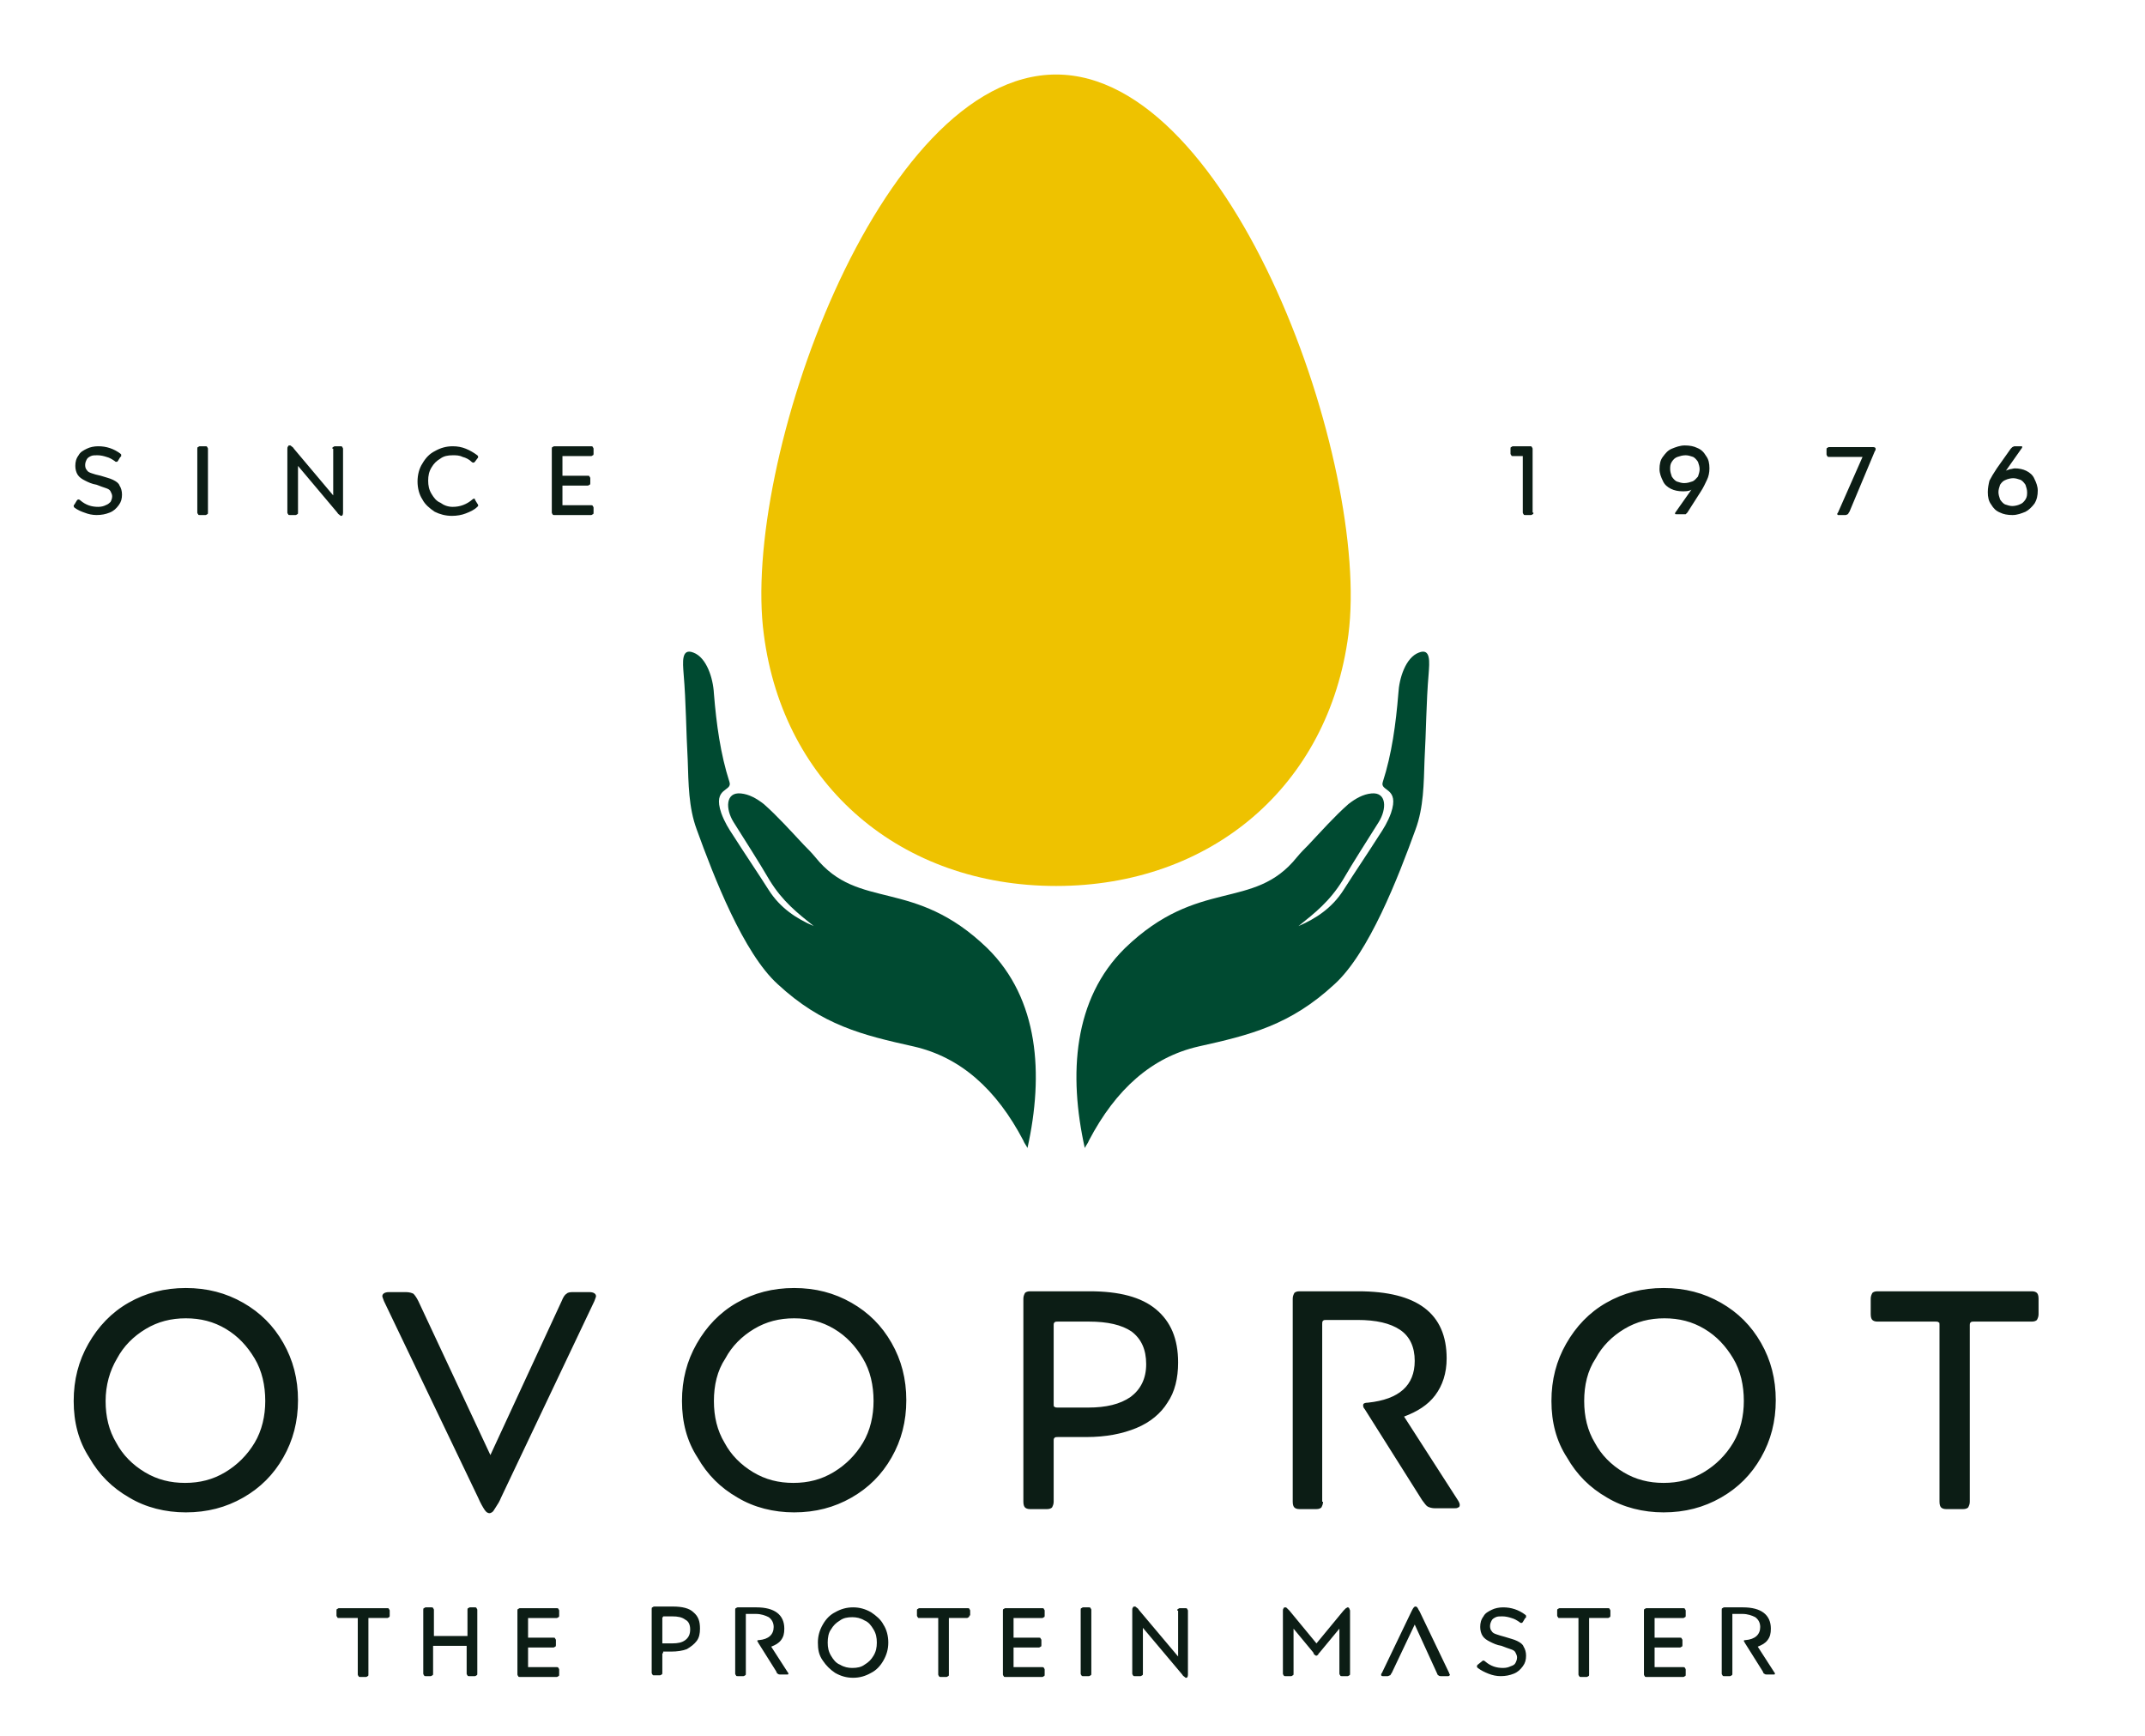
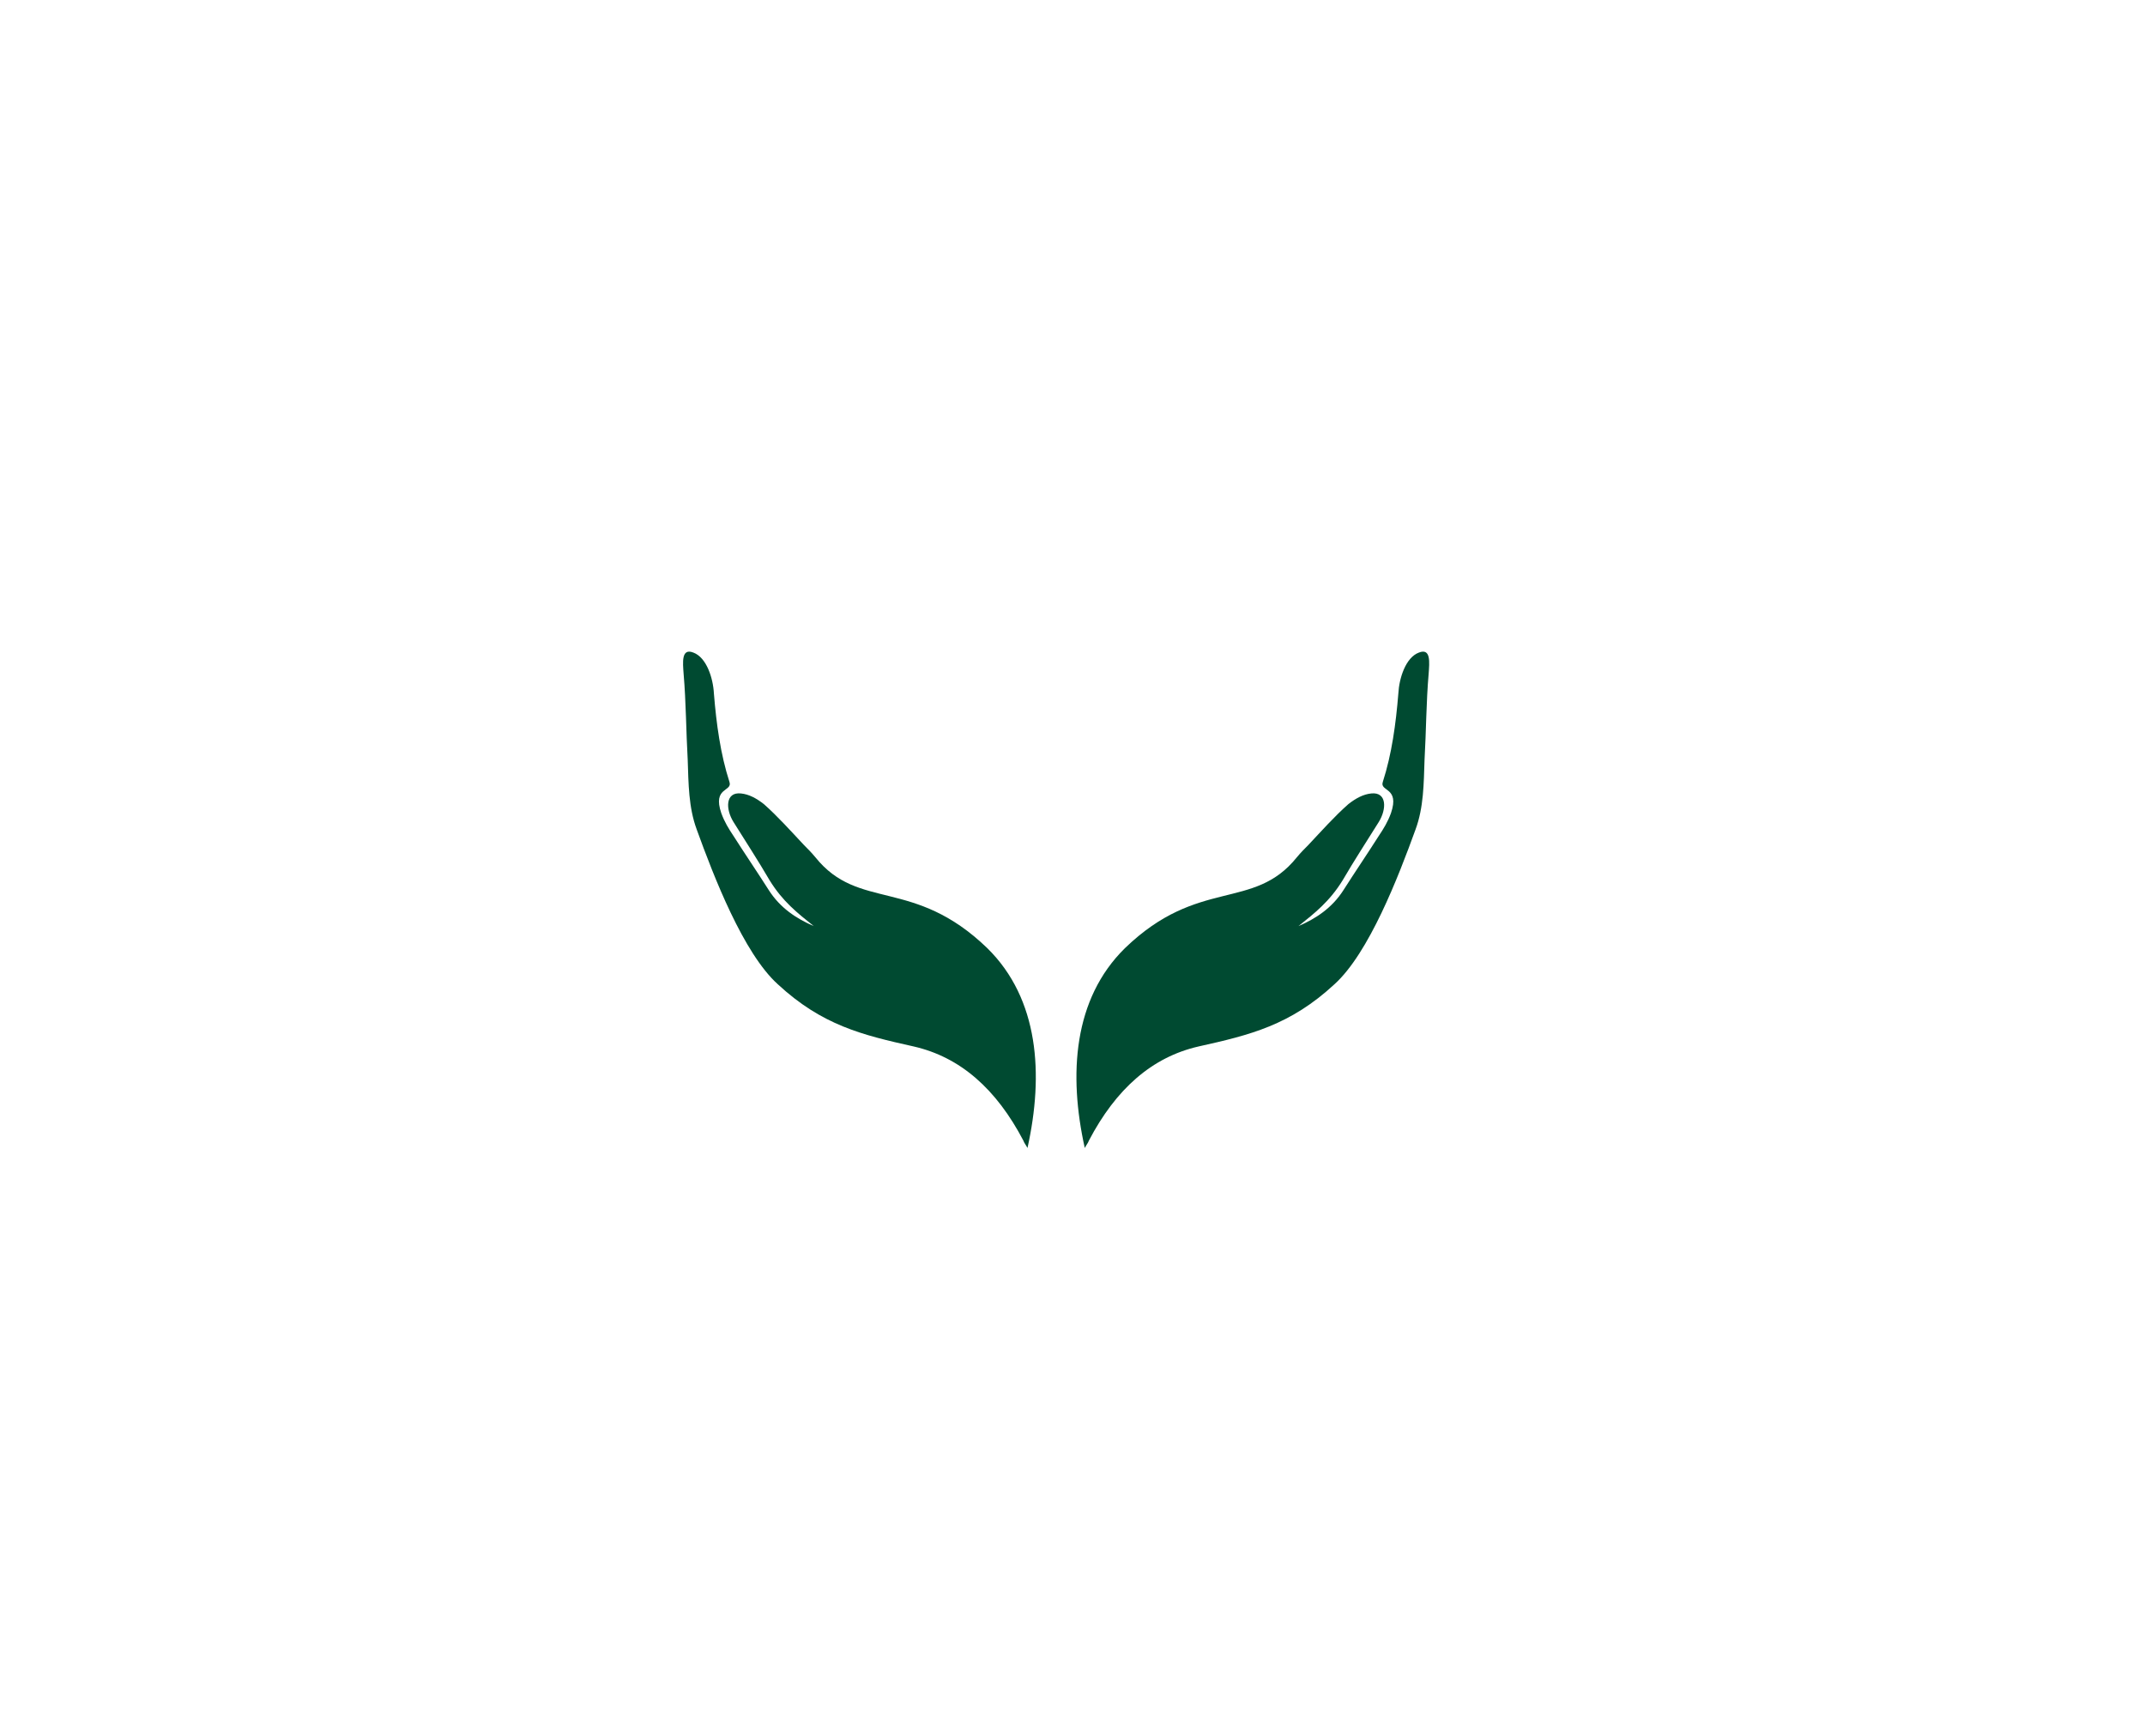
<svg xmlns="http://www.w3.org/2000/svg" version="1.1" id="Layer_1" x="0px" y="0px" viewBox="0 0 262 212" style="enable-background:new 0 0 262 212;" xml:space="preserve">
  <style type="text/css">
	.st0{fill:#0C1D15;}
	.st1{fill-rule:evenodd;clip-rule:evenodd;fill:#004A31;}
	.st2{fill-rule:evenodd;clip-rule:evenodd;fill:#EEC200;}
</style>
-   <path class="st0" d="M244.1,60.1c0,0.3,0.1,0.6,0.2,0.9c0.2,0.3,0.4,0.5,0.6,0.6c0.3,0.1,0.6,0.2,0.9,0.2c0.3,0,0.7-0.1,0.9-0.2  c0.3-0.1,0.5-0.3,0.7-0.6c0.2-0.3,0.2-0.6,0.2-0.9c0-0.3-0.1-0.6-0.2-0.9c-0.2-0.3-0.4-0.5-0.6-0.6c-0.3-0.1-0.6-0.2-0.9-0.2  c-0.3,0-0.7,0.1-0.9,0.2c-0.3,0.1-0.5,0.3-0.7,0.6C244.2,59.5,244.1,59.8,244.1,60.1 M245.6,54.8c0.1-0.1,0.2-0.2,0.2-0.2  c0.1,0,0.1-0.1,0.3-0.1h0.7c0.2,0,0.2,0,0.2,0.1c0,0,0,0.1-0.1,0.2l-1.9,2.7c0.1-0.1,0.3-0.1,0.5-0.2c0.2,0,0.4-0.1,0.6-0.1  c0.5,0,1,0.1,1.4,0.3c0.4,0.2,0.8,0.5,1,1c0.2,0.4,0.4,0.9,0.4,1.4c0,0.6-0.1,1.1-0.4,1.6c-0.3,0.4-0.7,0.8-1.1,1  c-0.5,0.2-1,0.4-1.6,0.4c-0.6,0-1.1-0.1-1.5-0.3c-0.5-0.2-0.8-0.5-1.1-1c-0.3-0.4-0.4-0.9-0.4-1.5c0-0.5,0.1-1,0.2-1.4  c0.2-0.4,0.5-0.9,0.9-1.5L245.6,54.8z M225.9,62.5c-0.1,0.1-0.1,0.2-0.2,0.3c-0.1,0-0.1,0.1-0.3,0.1h-0.7c-0.1,0-0.2,0-0.2,0  c0,0-0.1-0.1-0.1-0.1c0,0,0-0.1,0.1-0.2l3-6.8h-4.1c-0.1,0-0.2,0-0.2-0.1c0,0-0.1-0.1-0.1-0.2v-0.6c0-0.1,0-0.2,0.1-0.2  c0,0,0.1-0.1,0.2-0.1h5.4c0.2,0,0.3,0.1,0.3,0.2c0,0.1,0,0.2-0.1,0.3L225.9,62.5z M207.6,57.3c0-0.3-0.1-0.6-0.2-0.9  c-0.2-0.3-0.4-0.5-0.6-0.6c-0.3-0.1-0.6-0.2-0.9-0.2c-0.4,0-0.7,0.1-1,0.2c-0.3,0.1-0.5,0.3-0.7,0.6c-0.2,0.3-0.2,0.6-0.2,0.9  c0,0.3,0.1,0.6,0.2,0.9c0.2,0.3,0.4,0.5,0.6,0.6c0.3,0.1,0.6,0.2,0.9,0.2c0.4,0,0.7-0.1,1-0.2c0.3-0.1,0.5-0.4,0.7-0.6  C207.5,57.9,207.6,57.6,207.6,57.3z M206.1,62.6c-0.1,0.1-0.2,0.2-0.2,0.2c-0.1,0-0.2,0-0.3,0h-0.8c-0.2,0-0.2,0-0.2-0.1  c0,0,0-0.1,0.1-0.2l1.9-2.7c-0.3,0.2-0.7,0.2-1.1,0.2c-0.5,0-1-0.1-1.4-0.3c-0.4-0.2-0.8-0.5-1-1c-0.2-0.4-0.4-0.9-0.4-1.4  c0-0.6,0.1-1.1,0.4-1.5c0.3-0.4,0.6-0.8,1.1-1c0.5-0.2,1-0.4,1.6-0.4c0.6,0,1.1,0.1,1.5,0.3c0.5,0.2,0.8,0.5,1.1,1  c0.3,0.4,0.4,0.9,0.4,1.5c0,0.5-0.1,1-0.3,1.4c-0.2,0.4-0.4,0.9-0.8,1.5L206.1,62.6z M72.2,61.7c0.1,0,0.2,0,0.2,0.1  c0,0,0.1,0.1,0.1,0.2v0.6c0,0.1,0,0.2-0.1,0.2c0,0-0.1,0.1-0.2,0.1h-4.5c-0.1,0-0.2,0-0.2-0.1c0,0-0.1-0.1-0.1-0.2v-7.8  c0-0.1,0-0.2,0.1-0.2c0,0,0.1-0.1,0.2-0.1h4.5c0.1,0,0.2,0,0.2,0.1c0,0,0.1,0.1,0.1,0.2v0.6c0,0.1,0,0.2-0.1,0.2  c0,0-0.1,0.1-0.2,0.1h-3.4c-0.1,0-0.1,0-0.1,0c0,0,0,0.1,0,0.1V58c0,0.1,0,0.1,0,0.1c0,0,0.1,0,0.1,0h3c0.1,0,0.2,0,0.2,0.1  c0,0,0.1,0.1,0.1,0.2V59c0,0.1,0,0.2-0.1,0.2c0,0-0.1,0.1-0.2,0.1h-3c-0.1,0-0.1,0-0.1,0c0,0,0,0.1,0,0.1v2.2c0,0,0,0.1,0,0.1  c0,0,0.1,0,0.1,0H72.2z M55.3,61.9c0.9,0,1.7-0.3,2.4-0.9c0.1-0.1,0.2-0.1,0.2-0.1c0,0,0.1,0,0.1,0C58,61,58,61,58,61l0.3,0.5  c0,0,0.1,0.1,0.1,0.2c0,0,0,0.1,0,0.1c0,0-0.1,0.1-0.1,0.1c-0.4,0.4-0.9,0.6-1.4,0.8c-0.5,0.2-1.1,0.3-1.7,0.3  c-0.8,0-1.5-0.2-2.1-0.5c-0.6-0.4-1.2-0.9-1.5-1.5c-0.4-0.6-0.6-1.4-0.6-2.2c0-0.8,0.2-1.6,0.6-2.2c0.4-0.7,0.9-1.2,1.5-1.5  c0.7-0.4,1.4-0.6,2.2-0.6c0.6,0,1.1,0.1,1.6,0.3c0.5,0.2,1,0.5,1.4,0.8c0.1,0.1,0.1,0.1,0.1,0.2c0,0.1,0,0.1-0.1,0.2L58,56.4  c-0.1,0.1-0.1,0.1-0.2,0.1c0,0-0.1,0-0.2-0.1c-0.3-0.3-0.7-0.5-1.1-0.6c-0.4-0.2-0.8-0.2-1.2-0.2c-0.6,0-1.1,0.1-1.5,0.4  c-0.5,0.3-0.8,0.6-1.1,1.1c-0.3,0.5-0.4,1-0.4,1.6c0,0.6,0.1,1.1,0.4,1.6c0.3,0.5,0.6,0.9,1.1,1.1C54.2,61.7,54.7,61.9,55.3,61.9z   M40.6,54.8c0-0.1,0-0.2,0.1-0.2c0,0,0.1-0.1,0.2-0.1h0.7c0.1,0,0.2,0,0.2,0.1c0,0,0.1,0.1,0.1,0.2v7.8c0,0.3-0.1,0.4-0.2,0.4  c-0.1,0-0.1,0-0.2-0.1c-0.1-0.1-0.2-0.1-0.3-0.3l-4.8-5.7v5.7c0,0.1,0,0.2-0.1,0.2c0,0-0.1,0.1-0.2,0.1h-0.7c-0.1,0-0.2,0-0.2-0.1  c0,0-0.1-0.1-0.1-0.2v-7.8c0-0.1,0-0.2,0.1-0.3c0-0.1,0.1-0.1,0.2-0.1c0.1,0,0.1,0,0.2,0.1c0.1,0.1,0.2,0.1,0.3,0.3l4.8,5.7V54.8z   M25.4,62.6c0,0.1,0,0.2-0.1,0.2c0,0-0.1,0.1-0.2,0.1h-0.7c-0.1,0-0.2,0-0.2-0.1c0,0-0.1-0.1-0.1-0.2v-7.8c0-0.1,0-0.2,0.1-0.2  c0,0,0.1-0.1,0.2-0.1h0.7c0.1,0,0.2,0,0.2,0.1c0,0,0.1,0.1,0.1,0.2V62.6z M9.4,61.1c0.1-0.1,0.1-0.1,0.2-0.1c0,0,0.1,0,0.2,0.1  c0.7,0.6,1.4,0.8,2.2,0.8c0.4,0,0.7-0.1,0.9-0.2c0.3-0.1,0.5-0.3,0.6-0.4c0.1-0.2,0.2-0.4,0.2-0.7c0-0.2-0.1-0.4-0.2-0.6  c-0.1-0.2-0.3-0.3-0.6-0.4c-0.3-0.1-0.6-0.2-1.1-0.4c-0.6-0.1-1-0.3-1.4-0.5c-0.4-0.2-0.7-0.4-0.9-0.7c-0.2-0.3-0.3-0.7-0.3-1.1  c0-0.5,0.1-0.9,0.4-1.3c0.2-0.4,0.6-0.6,1-0.8c0.4-0.2,0.9-0.3,1.4-0.3c1,0,1.9,0.3,2.7,0.9c0,0,0.1,0.1,0.1,0.1c0,0,0,0.1,0,0.1  c0,0,0,0.1,0,0.1c0,0,0,0.1-0.1,0.1l-0.3,0.5c0,0-0.1,0.1-0.1,0.1c0,0-0.1,0-0.1,0c-0.1,0-0.1,0-0.2-0.1c-0.3-0.2-0.6-0.4-1-0.5  c-0.3-0.1-0.7-0.2-1.1-0.2c-0.3,0-0.6,0-0.8,0.1c-0.2,0.1-0.4,0.2-0.5,0.4c-0.1,0.2-0.2,0.4-0.2,0.7c0,0.3,0.1,0.5,0.2,0.6  c0.1,0.2,0.3,0.3,0.6,0.4c0.3,0.1,0.6,0.2,1.1,0.3c0.6,0.2,1.1,0.3,1.5,0.5c0.4,0.2,0.7,0.4,0.8,0.7c0.2,0.3,0.3,0.7,0.3,1.1  c0,0.5-0.1,0.9-0.4,1.3c-0.3,0.4-0.6,0.7-1.1,0.9c-0.5,0.2-1,0.3-1.6,0.3c-0.5,0-1-0.1-1.5-0.3C10,62.5,9.5,62.3,9.1,62  C9,61.9,9,61.8,9,61.8c0-0.1,0-0.1,0.1-0.2L9.4,61.1z M187.3,62.6c0,0.1,0,0.2-0.1,0.2c0,0-0.1,0.1-0.2,0.1h-0.7  c-0.1,0-0.2,0-0.2-0.1c0,0-0.1-0.1-0.1-0.2v-6.8c0-0.1,0-0.1,0-0.1c0,0-0.1,0-0.1,0h-1.1c-0.1,0-0.2,0-0.2-0.1c0,0-0.1-0.1-0.1-0.2  v-0.6c0-0.1,0-0.2,0.1-0.2c0,0,0.1-0.1,0.2-0.1h2.1c0.1,0,0.2,0,0.2,0.1c0,0,0.1,0.1,0.1,0.2V62.6z" />
-   <path class="st0" d="M211.6,204.4c0,0.1,0,0.2-0.1,0.2c0,0-0.1,0.1-0.2,0.1h-0.7c-0.1,0-0.2,0-0.2-0.1c0,0-0.1-0.1-0.1-0.2v-7.8  c0-0.1,0-0.2,0.1-0.2c0,0,0.1-0.1,0.2-0.1h2.3c2.2,0,3.4,0.9,3.4,2.6c0,0.6-0.1,1-0.4,1.4c-0.3,0.4-0.7,0.6-1.2,0.8l2,3.1  c0.1,0.1,0.1,0.2,0.1,0.2c0,0,0,0.1-0.1,0.1c0,0-0.1,0-0.2,0h-0.7c-0.1,0-0.2,0-0.3-0.1c-0.1,0-0.1-0.1-0.2-0.3l-2.2-3.5  c0-0.1-0.1-0.1-0.1-0.2c0-0.1,0.1-0.1,0.2-0.1c1.2-0.1,1.8-0.7,1.8-1.6c0-0.5-0.2-0.9-0.6-1.2c-0.4-0.2-0.9-0.4-1.6-0.4h-1.1  c-0.1,0-0.1,0-0.1,0c0,0,0,0.1,0,0.1V204.4z M205.6,203.6c0.1,0,0.2,0,0.2,0.1c0,0,0.1,0.1,0.1,0.2v0.6c0,0.1,0,0.2-0.1,0.2  c0,0-0.1,0.1-0.2,0.1h-4.5c-0.1,0-0.2,0-0.2-0.1c0,0-0.1-0.1-0.1-0.2v-7.8c0-0.1,0-0.2,0.1-0.2c0,0,0.1-0.1,0.2-0.1h4.5  c0.1,0,0.2,0,0.2,0.1c0,0,0.1,0.1,0.1,0.2v0.6c0,0.1,0,0.2-0.1,0.2c0,0-0.1,0.1-0.2,0.1h-3.4c-0.1,0-0.1,0-0.1,0c0,0,0,0.1,0,0.1  v2.2c0,0.1,0,0.1,0,0.1c0,0,0.1,0,0.1,0h3c0.1,0,0.2,0,0.2,0.1c0,0,0.1,0.1,0.1,0.2v0.6c0,0.1,0,0.2-0.1,0.2c0,0-0.1,0.1-0.2,0.1h-3  c-0.1,0-0.1,0-0.1,0c0,0,0,0.1,0,0.1v2.2c0,0,0,0.1,0,0.1c0,0,0.1,0,0.1,0H205.6z M196.7,197.3c0,0.1,0,0.2-0.1,0.2  c0,0-0.1,0.1-0.2,0.1h-2.2c-0.1,0-0.1,0-0.1,0c0,0,0,0.1,0,0.1v6.8c0,0.1,0,0.2-0.1,0.2c0,0-0.1,0.1-0.2,0.1h-0.7  c-0.1,0-0.2,0-0.2-0.1c0,0-0.1-0.1-0.1-0.2v-6.8c0,0,0-0.1,0-0.1c0,0-0.1,0-0.1,0h-2.2c-0.1,0-0.2,0-0.2-0.1c0,0-0.1-0.1-0.1-0.2  v-0.6c0-0.1,0-0.2,0.1-0.2c0,0,0.1-0.1,0.2-0.1h5.9c0.1,0,0.2,0,0.2,0.1c0,0,0.1,0.1,0.1,0.2V197.3z M181,202.9  c0.1-0.1,0.1-0.1,0.2-0.1c0,0,0.1,0,0.2,0.1c0.7,0.6,1.4,0.8,2.2,0.8c0.4,0,0.7-0.1,0.9-0.2c0.3-0.1,0.5-0.2,0.6-0.4  c0.1-0.2,0.2-0.4,0.2-0.7c0-0.2-0.1-0.4-0.2-0.6c-0.1-0.2-0.3-0.3-0.6-0.4c-0.3-0.1-0.6-0.2-1.1-0.4c-0.6-0.1-1-0.3-1.4-0.5  c-0.4-0.2-0.7-0.4-0.9-0.7c-0.2-0.3-0.3-0.7-0.3-1.1c0-0.5,0.1-0.9,0.4-1.3c0.2-0.4,0.6-0.6,1-0.8c0.4-0.2,0.9-0.3,1.4-0.3  c1,0,1.9,0.3,2.7,0.9c0,0,0.1,0.1,0.1,0.1c0,0,0,0.1,0,0.1c0,0,0,0.1,0,0.1c0,0,0,0.1-0.1,0.1l-0.3,0.5c0,0-0.1,0.1-0.1,0.1  c0,0-0.1,0-0.1,0c-0.1,0-0.1,0-0.2-0.1c-0.3-0.2-0.6-0.4-1-0.5c-0.3-0.1-0.7-0.2-1.1-0.2c-0.3,0-0.6,0-0.8,0.1  c-0.2,0.1-0.4,0.2-0.5,0.4c-0.1,0.2-0.2,0.4-0.2,0.7c0,0.3,0.1,0.5,0.2,0.6c0.1,0.2,0.3,0.3,0.6,0.4c0.3,0.1,0.6,0.2,1,0.3  c0.6,0.2,1.1,0.3,1.5,0.5c0.4,0.2,0.7,0.4,0.8,0.7c0.2,0.3,0.3,0.7,0.3,1.1c0,0.5-0.1,0.9-0.4,1.3c-0.3,0.4-0.6,0.7-1.1,0.9  c-0.5,0.2-1,0.3-1.6,0.3c-0.5,0-1-0.1-1.5-0.3c-0.5-0.2-0.9-0.4-1.3-0.7c-0.1-0.1-0.1-0.1-0.1-0.2c0-0.1,0-0.1,0.1-0.2L181,202.9z   M170,204.3c-0.1,0.1-0.1,0.2-0.2,0.3c-0.1,0-0.2,0.1-0.3,0.1h-0.6c-0.2,0-0.2-0.1-0.2-0.2c0,0,0-0.1,0.1-0.2l3.6-7.5  c0.1-0.2,0.2-0.4,0.3-0.5c0.1-0.1,0.1-0.1,0.2-0.1c0.1,0,0.1,0,0.2,0.1c0.1,0.1,0.1,0.2,0.3,0.5l3.6,7.5c0,0.1,0.1,0.2,0.1,0.2  c0,0.1-0.1,0.2-0.2,0.2H176c-0.1,0-0.2,0-0.3-0.1c-0.1,0-0.1-0.1-0.2-0.3l-2.7-5.9L170,204.3z M158,204.4c0,0.1,0,0.2-0.1,0.2  c0,0-0.1,0.1-0.2,0.1h-0.7c-0.1,0-0.2,0-0.2-0.1c0,0-0.1-0.1-0.1-0.2v-7.7c0-0.1,0-0.2,0.1-0.3c0-0.1,0.1-0.1,0.2-0.1  c0.1,0,0.1,0,0.2,0.1c0.1,0.1,0.1,0.1,0.3,0.3l3.3,4l3.3-4c0.1-0.1,0.2-0.2,0.3-0.3c0.1,0,0.1-0.1,0.2-0.1c0.1,0,0.1,0,0.2,0.1  c0,0.1,0.1,0.2,0.1,0.3v7.7c0,0.1,0,0.2-0.1,0.2c0,0-0.1,0.1-0.2,0.1h-0.7c-0.1,0-0.2,0-0.2-0.1c0,0-0.1-0.1-0.1-0.2v-5.5l-2.4,2.9  c-0.1,0.1-0.2,0.2-0.2,0.3c-0.1,0-0.1,0.1-0.2,0.1c-0.1,0-0.1,0-0.2-0.1c-0.1,0-0.1-0.1-0.2-0.3l-2.4-2.9V204.4z M143.8,196.7  c0-0.1,0-0.2,0.1-0.2c0,0,0.1-0.1,0.2-0.1h0.7c0.1,0,0.2,0,0.2,0.1c0,0,0.1,0.1,0.1,0.2v7.8c0,0.3-0.1,0.4-0.2,0.4  c-0.1,0-0.1,0-0.2-0.1c-0.1-0.1-0.2-0.1-0.3-0.3l-4.8-5.7v5.6c0,0.1,0,0.2-0.1,0.2c0,0-0.1,0.1-0.2,0.1h-0.7c-0.1,0-0.2,0-0.2-0.1  c0,0-0.1-0.1-0.1-0.2v-7.8c0-0.1,0-0.2,0.1-0.3c0-0.1,0.1-0.1,0.2-0.1c0.1,0,0.1,0,0.2,0.1c0.1,0.1,0.2,0.1,0.3,0.3l4.8,5.7V196.7z   M133.3,204.4c0,0.1,0,0.2-0.1,0.2c0,0-0.1,0.1-0.2,0.1h-0.7c-0.1,0-0.2,0-0.2-0.1c0,0-0.1-0.1-0.1-0.2v-7.8c0-0.1,0-0.2,0.1-0.2  c0,0,0.1-0.1,0.2-0.1h0.7c0.1,0,0.2,0,0.2,0.1c0,0,0.1,0.1,0.1,0.2V204.4z M127.3,203.6c0.1,0,0.2,0,0.2,0.1c0,0,0.1,0.1,0.1,0.2  v0.6c0,0.1,0,0.2-0.1,0.2c0,0-0.1,0.1-0.2,0.1h-4.5c-0.1,0-0.2,0-0.2-0.1c0,0-0.1-0.1-0.1-0.2v-7.8c0-0.1,0-0.2,0.1-0.2  c0,0,0.1-0.1,0.2-0.1h4.5c0.1,0,0.2,0,0.2,0.1c0,0,0.1,0.1,0.1,0.2v0.6c0,0.1,0,0.2-0.1,0.2c0,0-0.1,0.1-0.2,0.1h-3.4  c-0.1,0-0.1,0-0.1,0c0,0,0,0.1,0,0.1v2.2c0,0.1,0,0.1,0,0.1c0,0,0.1,0,0.1,0h3c0.1,0,0.2,0,0.2,0.1c0,0,0.1,0.1,0.1,0.2v0.6  c0,0.1,0,0.2-0.1,0.2c0,0-0.1,0.1-0.2,0.1h-3c-0.1,0-0.1,0-0.1,0c0,0,0,0.1,0,0.1v2.2c0,0,0,0.1,0,0.1c0,0,0.1,0,0.1,0H127.3z   M118.4,197.3c0,0.1,0,0.2-0.1,0.2c0,0-0.1,0.1-0.2,0.1H116c-0.1,0-0.1,0-0.1,0c0,0,0,0.1,0,0.1v6.8c0,0.1,0,0.2-0.1,0.2  c0,0-0.1,0.1-0.2,0.1h-0.7c-0.1,0-0.2,0-0.2-0.1c0,0-0.1-0.1-0.1-0.2v-6.8c0,0,0-0.1,0-0.1c0,0-0.1,0-0.1,0h-2.2  c-0.1,0-0.2,0-0.2-0.1c0,0-0.1-0.1-0.1-0.2v-0.6c0-0.1,0-0.2,0.1-0.2c0,0,0.1-0.1,0.2-0.1h5.9c0.1,0,0.2,0,0.2,0.1  c0,0,0.1,0.1,0.1,0.2V197.3z M101.1,200.6c0,0.6,0.1,1.1,0.4,1.6c0.3,0.5,0.6,0.9,1.1,1.1c0.5,0.3,1,0.4,1.5,0.4  c0.6,0,1.1-0.1,1.5-0.4c0.5-0.3,0.8-0.6,1.1-1.1c0.3-0.5,0.4-1,0.4-1.6c0-0.6-0.1-1.1-0.4-1.6c-0.3-0.5-0.6-0.9-1.1-1.1  c-0.5-0.3-1-0.4-1.5-0.4c-0.6,0-1.1,0.1-1.5,0.4c-0.5,0.3-0.8,0.6-1.1,1.1C101.2,199.4,101.1,200,101.1,200.6z M99.9,200.6  c0-0.8,0.2-1.5,0.6-2.2c0.4-0.7,0.9-1.2,1.5-1.5c0.7-0.4,1.4-0.6,2.2-0.6c0.8,0,1.5,0.2,2.2,0.6c0.6,0.4,1.2,0.9,1.5,1.5  c0.4,0.6,0.6,1.4,0.6,2.2c0,0.8-0.2,1.5-0.6,2.2c-0.4,0.7-0.9,1.2-1.5,1.5c-0.7,0.4-1.4,0.6-2.2,0.6c-0.8,0-1.5-0.2-2.2-0.6  c-0.6-0.4-1.1-0.9-1.5-1.5C100,202.1,99.9,201.4,99.9,200.6z M91.1,204.4c0,0.1,0,0.2-0.1,0.2c0,0-0.1,0.1-0.2,0.1h-0.7  c-0.1,0-0.2,0-0.2-0.1c0,0-0.1-0.1-0.1-0.2v-7.8c0-0.1,0-0.2,0.1-0.2c0,0,0.1-0.1,0.2-0.1h2.3c2.2,0,3.4,0.9,3.4,2.6  c0,0.6-0.1,1-0.4,1.4c-0.3,0.4-0.7,0.6-1.2,0.8l2,3.1c0.1,0.1,0.1,0.2,0.1,0.2c0,0,0,0.1-0.1,0.1c0,0-0.1,0-0.2,0h-0.7  c-0.1,0-0.2,0-0.3-0.1c-0.1,0-0.1-0.1-0.2-0.3l-2.2-3.5c0-0.1-0.1-0.1-0.1-0.2c0-0.1,0.1-0.1,0.2-0.1c1.2-0.1,1.8-0.7,1.8-1.6  c0-0.5-0.2-0.9-0.6-1.2c-0.4-0.2-0.9-0.4-1.6-0.4h-1.1c-0.1,0-0.1,0-0.1,0c0,0,0,0.1,0,0.1V204.4z M81,197.5c-0.1,0-0.1,0-0.1,0  c0,0,0,0.1,0,0.1v3c0,0,0,0.1,0,0.1c0,0,0.1,0,0.1,0h1.1c0.7,0,1.2-0.1,1.6-0.4c0.4-0.3,0.6-0.7,0.6-1.3c0-0.6-0.2-1-0.6-1.2  c-0.4-0.3-0.9-0.4-1.6-0.4H81z M81,201.9c-0.1,0-0.1,0-0.1,0c0,0,0,0.1,0,0.1v2.3c0,0.1,0,0.2-0.1,0.2c0,0-0.1,0.1-0.2,0.1h-0.7  c-0.1,0-0.2,0-0.2-0.1c0,0-0.1-0.1-0.1-0.2v-7.8c0-0.1,0-0.2,0.1-0.2c0,0,0.1-0.1,0.2-0.1h2.3c1.1,0,2,0.2,2.5,0.7  c0.6,0.5,0.8,1.1,0.8,2c0,0.6-0.1,1.1-0.4,1.5c-0.3,0.4-0.7,0.7-1.2,1c-0.5,0.2-1.2,0.3-1.9,0.3H81z M68,203.6c0.1,0,0.2,0,0.2,0.1  c0,0,0.1,0.1,0.1,0.2v0.6c0,0.1,0,0.2-0.1,0.2c0,0-0.1,0.1-0.2,0.1h-4.5c-0.1,0-0.2,0-0.2-0.1c0,0-0.1-0.1-0.1-0.2v-7.8  c0-0.1,0-0.2,0.1-0.2c0,0,0.1-0.1,0.2-0.1H68c0.1,0,0.2,0,0.2,0.1c0,0,0.1,0.1,0.1,0.2v0.6c0,0.1,0,0.2-0.1,0.2c0,0-0.1,0.1-0.2,0.1  h-3.4c-0.1,0-0.1,0-0.1,0c0,0,0,0.1,0,0.1v2.2c0,0.1,0,0.1,0,0.1c0,0,0.1,0,0.1,0h3c0.1,0,0.2,0,0.2,0.1c0,0,0.1,0.1,0.1,0.2v0.6  c0,0.1,0,0.2-0.1,0.2c0,0-0.1,0.1-0.2,0.1h-3c-0.1,0-0.1,0-0.1,0c0,0,0,0.1,0,0.1v2.2c0,0,0,0.1,0,0.1c0,0,0.1,0,0.1,0H68z   M58.3,204.4c0,0.1,0,0.2-0.1,0.2c0,0-0.1,0.1-0.2,0.1h-0.7c-0.1,0-0.2,0-0.2-0.1c0,0-0.1-0.1-0.1-0.2v-3.3c0,0,0-0.1,0-0.1  c0,0-0.1,0-0.1,0H53c-0.1,0-0.1,0-0.1,0c0,0,0,0.1,0,0.1v3.3c0,0.1,0,0.2-0.1,0.2c0,0-0.1,0.1-0.2,0.1H52c-0.1,0-0.2,0-0.2-0.1  c0,0-0.1-0.1-0.1-0.2v-7.8c0-0.1,0-0.2,0.1-0.2c0,0,0.1-0.1,0.2-0.1h0.7c0.1,0,0.2,0,0.2,0.1c0,0,0.1,0.1,0.1,0.2v3.1  c0,0,0,0.1,0,0.1c0,0,0.1,0,0.1,0h3.9c0.1,0,0.1,0,0.1,0c0,0,0-0.1,0-0.1v-3.1c0-0.1,0-0.2,0.1-0.2c0,0,0.1-0.1,0.2-0.1H58  c0.1,0,0.2,0,0.2,0.1c0,0,0.1,0.1,0.1,0.2V204.4z M47.6,197.3c0,0.1,0,0.2-0.1,0.2c0,0-0.1,0.1-0.2,0.1h-2.2c-0.1,0-0.1,0-0.1,0  c0,0,0,0.1,0,0.1v6.8c0,0.1,0,0.2-0.1,0.2c0,0-0.1,0.1-0.2,0.1H44c-0.1,0-0.2,0-0.2-0.1c0,0-0.1-0.1-0.1-0.2v-6.8c0,0,0-0.1,0-0.1  c0,0-0.1,0-0.1,0h-2.2c-0.1,0-0.2,0-0.2-0.1c0,0-0.1-0.1-0.1-0.2v-0.6c0-0.1,0-0.2,0.1-0.2c0,0,0.1-0.1,0.2-0.1h5.9  c0.1,0,0.2,0,0.2,0.1c0,0,0.1,0.1,0.1,0.2V197.3z" />
-   <path class="st0" d="M249,160.5c0,0.3-0.1,0.5-0.2,0.7c-0.1,0.1-0.3,0.2-0.6,0.2h-7.1c-0.2,0-0.3,0-0.4,0.1  c-0.1,0.1-0.1,0.2-0.1,0.3v21.6c0,0.3-0.1,0.5-0.2,0.7c-0.1,0.1-0.3,0.2-0.6,0.2h-2.1c-0.3,0-0.5-0.1-0.6-0.2  c-0.1-0.1-0.2-0.3-0.2-0.7v-21.6c0-0.2,0-0.3-0.1-0.3c-0.1-0.1-0.2-0.1-0.4-0.1h-7.1c-0.3,0-0.5-0.1-0.6-0.2  c-0.1-0.1-0.2-0.3-0.2-0.7v-1.9c0-0.3,0.1-0.5,0.2-0.7c0.1-0.1,0.3-0.2,0.6-0.2h18.9c0.3,0,0.5,0.1,0.6,0.2c0.1,0.1,0.2,0.3,0.2,0.7  V160.5z M193.5,171.1c0,1.9,0.4,3.6,1.3,5.1c0.8,1.5,2,2.7,3.5,3.6c1.5,0.9,3.1,1.3,4.9,1.3c1.8,0,3.4-0.4,4.9-1.3  c1.5-0.9,2.7-2.1,3.6-3.6c0.9-1.5,1.3-3.3,1.3-5.1c0-1.9-0.4-3.7-1.3-5.2c-0.9-1.5-2-2.7-3.5-3.6c-1.5-0.9-3.1-1.3-4.9-1.3  c-1.8,0-3.4,0.4-4.9,1.3c-1.5,0.9-2.7,2.1-3.5,3.6C193.9,167.4,193.5,169.2,193.5,171.1z M189.5,171.1c0-2.6,0.6-4.9,1.8-7  c1.2-2.1,2.8-3.8,4.9-5c2.1-1.2,4.4-1.8,7-1.8c2.6,0,4.9,0.6,7,1.8c2.1,1.2,3.7,2.8,4.9,4.9c1.2,2.1,1.8,4.4,1.8,7  c0,2.6-0.6,4.9-1.8,7c-1.2,2.1-2.8,3.7-4.9,4.9c-2.1,1.2-4.4,1.8-7,1.8c-2.5,0-4.9-0.6-6.9-1.8c-2.1-1.2-3.7-2.8-4.9-4.9  C190.1,176,189.5,173.7,189.5,171.1z M161.6,183.4c0,0.3-0.1,0.5-0.2,0.7c-0.1,0.1-0.3,0.2-0.6,0.2h-2.1c-0.3,0-0.5-0.1-0.6-0.2  c-0.1-0.1-0.2-0.3-0.2-0.7v-24.8c0-0.3,0.1-0.5,0.2-0.7c0.1-0.1,0.3-0.2,0.6-0.2h7.2c7.2,0,10.8,2.7,10.8,8.2c0,1.8-0.5,3.3-1.4,4.5  c-0.9,1.2-2.2,2-3.8,2.6l6.5,10.1c0.2,0.3,0.3,0.5,0.3,0.7c0,0.2-0.1,0.3-0.2,0.3c-0.1,0.1-0.3,0.1-0.6,0.1h-2.2  c-0.4,0-0.7-0.1-0.9-0.2c-0.2-0.1-0.4-0.4-0.7-0.8l-7-11.1c-0.2-0.2-0.2-0.4-0.2-0.5c0-0.2,0.2-0.3,0.6-0.3c3.8-0.4,5.7-2.1,5.7-5.1  c0-1.7-0.6-3-1.8-3.8c-1.2-0.8-2.9-1.2-5.2-1.2H162c-0.2,0-0.3,0-0.4,0.1c-0.1,0.1-0.1,0.2-0.1,0.4V183.4z M129.2,161.4  c-0.2,0-0.3,0-0.4,0.1c-0.1,0.1-0.1,0.2-0.1,0.3v9.7c0,0.2,0,0.3,0.1,0.3c0.1,0.1,0.2,0.1,0.4,0.1h3.7c2.2,0,3.9-0.4,5.2-1.3  c1.2-0.9,1.9-2.2,1.9-4c0-1.8-0.6-3.1-1.8-4c-1.2-0.8-2.9-1.2-5.2-1.2H129.2z M129.2,175.5c-0.2,0-0.3,0-0.4,0.1  c-0.1,0.1-0.1,0.2-0.1,0.3v7.5c0,0.3-0.1,0.5-0.2,0.7c-0.1,0.1-0.3,0.2-0.6,0.2h-2.1c-0.3,0-0.5-0.1-0.6-0.2  c-0.1-0.1-0.2-0.3-0.2-0.7v-24.8c0-0.3,0.1-0.5,0.2-0.7c0.1-0.1,0.3-0.2,0.6-0.2h7.3c3.6,0,6.3,0.7,8.1,2.2c1.8,1.5,2.7,3.6,2.7,6.5  c0,1.9-0.4,3.6-1.3,4.9c-0.8,1.3-2.1,2.4-3.8,3.1c-1.7,0.7-3.7,1.1-6.1,1.1H129.2z M87.2,171.1c0,1.9,0.4,3.6,1.3,5.1  c0.8,1.5,2,2.7,3.5,3.6c1.5,0.9,3.1,1.3,4.9,1.3c1.8,0,3.4-0.4,4.9-1.3c1.5-0.9,2.7-2.1,3.6-3.6c0.9-1.5,1.3-3.3,1.3-5.1  c0-1.9-0.4-3.7-1.3-5.2c-0.9-1.5-2-2.7-3.5-3.6c-1.5-0.9-3.1-1.3-4.9-1.3c-1.8,0-3.4,0.4-4.9,1.3c-1.5,0.9-2.7,2.1-3.5,3.6  C87.6,167.4,87.2,169.2,87.2,171.1z M83.3,171.1c0-2.6,0.6-4.9,1.8-7c1.2-2.1,2.8-3.8,4.9-5s4.4-1.8,7-1.8c2.6,0,4.9,0.6,7,1.8  c2.1,1.2,3.7,2.8,4.9,4.9c1.2,2.1,1.8,4.4,1.8,7c0,2.6-0.6,4.9-1.8,7c-1.2,2.1-2.8,3.7-4.9,4.9c-2.1,1.2-4.4,1.8-7,1.8  c-2.5,0-4.9-0.6-6.9-1.8c-2.1-1.2-3.7-2.8-4.9-4.9C83.9,176,83.3,173.7,83.3,171.1z M68.6,158.9c0.2-0.5,0.4-0.8,0.6-0.9  c0.2-0.2,0.5-0.2,0.9-0.2h1.9c0.5,0,0.8,0.2,0.8,0.5c0,0.1-0.1,0.3-0.2,0.6l-11.4,24c-0.2,0.5-0.4,0.8-0.6,1.1  c-0.2,0.3-0.3,0.5-0.4,0.6c-0.1,0.1-0.3,0.2-0.4,0.2c-0.2,0-0.4-0.1-0.6-0.4c-0.2-0.3-0.5-0.8-0.8-1.5l-11.5-24  c-0.1-0.3-0.2-0.5-0.2-0.6c0-0.3,0.3-0.5,0.8-0.5h2.1c0.4,0,0.7,0.1,0.9,0.2c0.2,0.2,0.4,0.5,0.6,0.9l8.8,18.8L68.6,158.9z   M12.9,171.1c0,1.9,0.4,3.6,1.3,5.1c0.8,1.5,2,2.7,3.5,3.6c1.5,0.9,3.1,1.3,4.9,1.3c1.8,0,3.4-0.4,4.9-1.3c1.5-0.9,2.7-2.1,3.6-3.6  c0.9-1.5,1.3-3.3,1.3-5.1c0-1.9-0.4-3.7-1.3-5.2c-0.9-1.5-2-2.7-3.5-3.6c-1.5-0.9-3.1-1.3-4.9-1.3c-1.8,0-3.4,0.4-4.9,1.3  c-1.5,0.9-2.7,2.1-3.5,3.6C13.4,167.4,12.9,169.2,12.9,171.1z M9,171.1c0-2.6,0.6-4.9,1.8-7c1.2-2.1,2.8-3.8,4.9-5  c2.1-1.2,4.4-1.8,7-1.8c2.6,0,4.9,0.6,7,1.8c2.1,1.2,3.7,2.8,4.9,4.9c1.2,2.1,1.8,4.4,1.8,7c0,2.6-0.6,4.9-1.8,7  c-1.2,2.1-2.8,3.7-4.9,4.9c-2.1,1.2-4.4,1.8-7,1.8c-2.5,0-4.9-0.6-6.9-1.8c-2.1-1.2-3.7-2.8-4.9-4.9C9.6,176,9,173.7,9,171.1z" />
  <path class="st1" d="M125.5,140.2c-0.2-0.4-0.4-0.6-0.5-0.9c-3.3-6.3-7.7-10.2-13.4-11.5c-6.3-1.4-11.2-2.6-16.6-7.6  c-4.2-3.8-7.8-13.1-9.9-18.9c-1-2.7-1-5.6-1.1-8.5c-0.2-3.5-0.2-7-0.5-10.5c-0.1-1.4-0.3-3.2,1.2-2.6c1.6,0.6,2.4,3.1,2.5,5  c0.3,3.7,0.8,7.4,1.9,10.8c0.4,1.2-2.1,0.6-1,3.8c0.4,1.1,0.9,1.9,1.5,2.8c1.4,2.2,2.9,4.4,4.3,6.6c1.4,2.2,3.4,3.5,5.5,4.4  c-2-1.6-3.8-3-5.4-5.6c-1.4-2.4-2.9-4.7-4.4-7.1c-1-1.6-1-3.7,0.9-3.5c1,0.1,1.9,0.6,2.8,1.3c1.7,1.5,3.3,3.3,4.9,5  c0.5,0.5,0.9,0.9,1.4,1.5c5.3,6.6,12,2.4,21,11.1C126.9,122,127.5,131.2,125.5,140.2 M132.5,140.2c0.2-0.4,0.4-0.6,0.5-0.9  c3.3-6.3,7.7-10.2,13.4-11.5c6.3-1.4,11.2-2.6,16.6-7.6c4.2-3.8,7.8-13.1,9.9-18.9c1-2.7,1-5.6,1.1-8.5c0.2-3.5,0.2-7,0.5-10.5  c0.1-1.4,0.3-3.2-1.2-2.6c-1.6,0.6-2.4,3.1-2.5,5c-0.3,3.7-0.8,7.4-1.9,10.8c-0.4,1.2,2.1,0.6,1,3.8c-0.4,1.1-0.9,1.9-1.5,2.8  c-1.4,2.2-2.9,4.4-4.3,6.6c-1.4,2.2-3.4,3.5-5.5,4.4c2-1.6,3.8-3,5.4-5.6c1.4-2.4,2.9-4.7,4.4-7.1c1-1.6,1-3.7-0.9-3.5  c-1,0.1-1.9,0.6-2.8,1.3c-1.7,1.5-3.3,3.3-4.9,5c-0.5,0.5-0.9,0.9-1.4,1.5c-5.3,6.6-12,2.4-21,11.1  C131.1,122,130.5,131.2,132.5,140.2z" />
-   <path class="st2" d="M129,108.2c18.9,0,33.3-12.2,35.7-30.7c2.7-20.7-14.1-68.4-35.7-68.4c-21.7,0-38.5,47.7-35.7,68.4  C95.7,96,110.1,108.2,129,108.2" />
</svg>